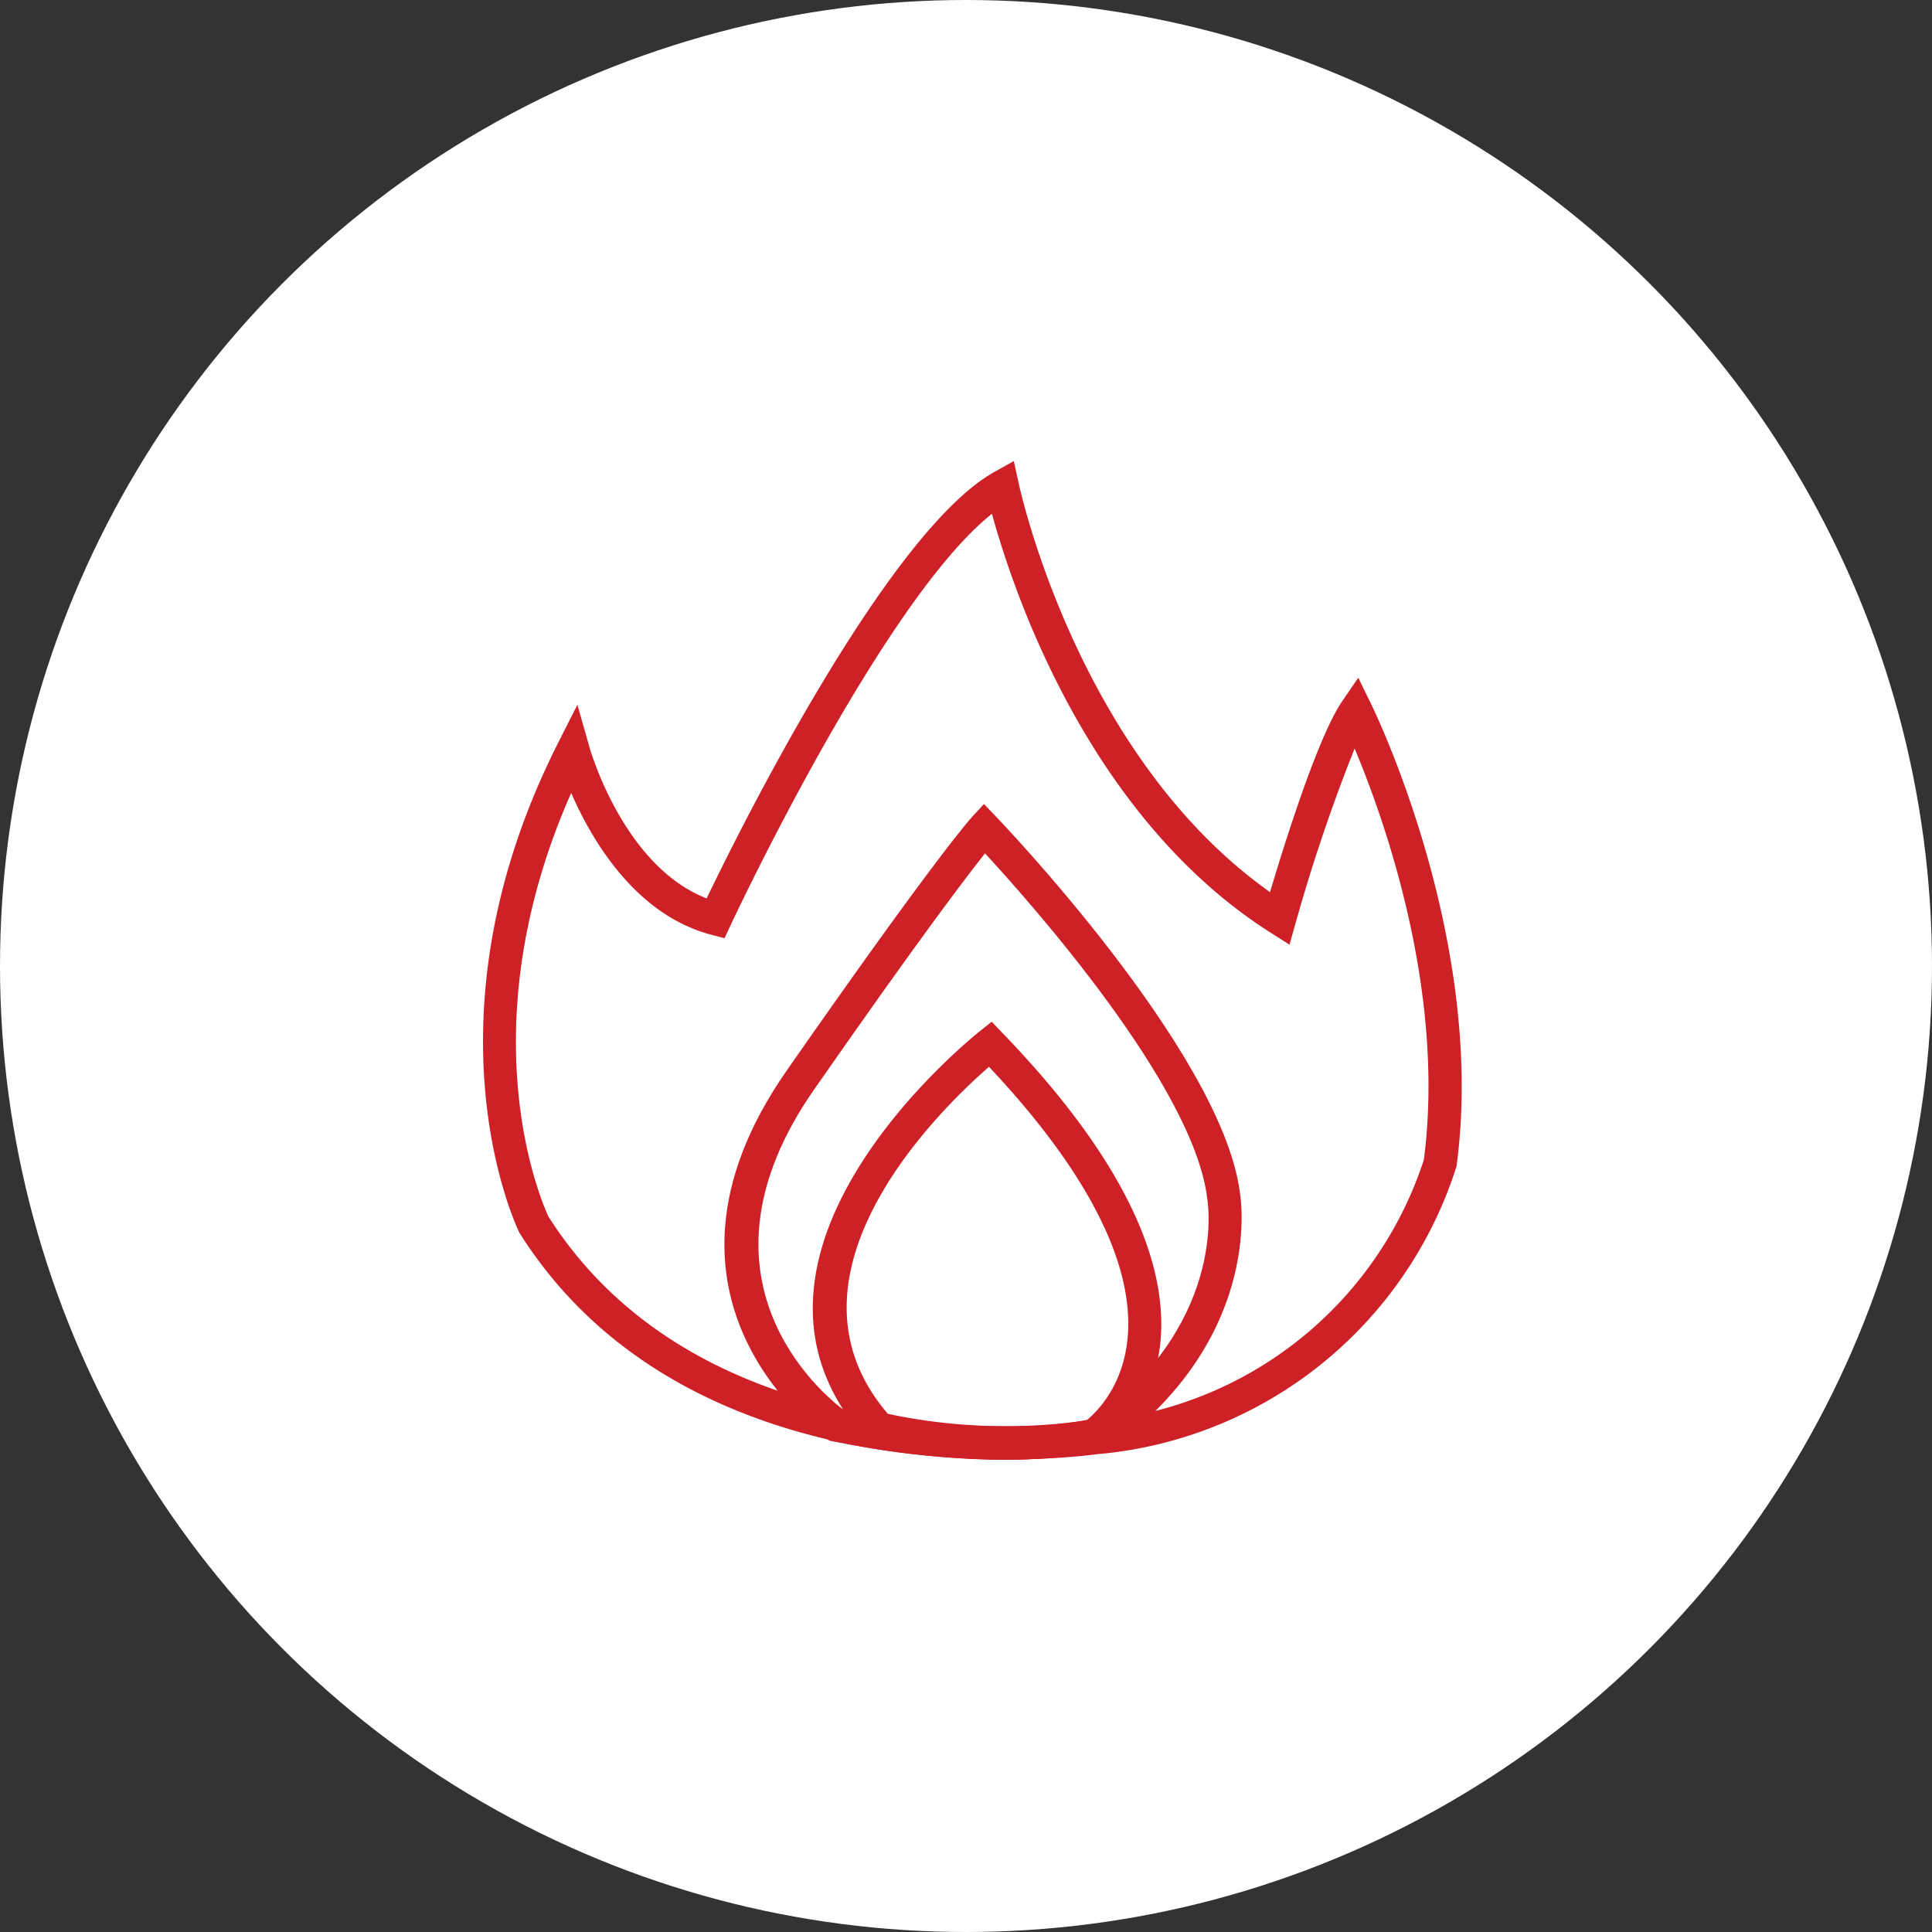
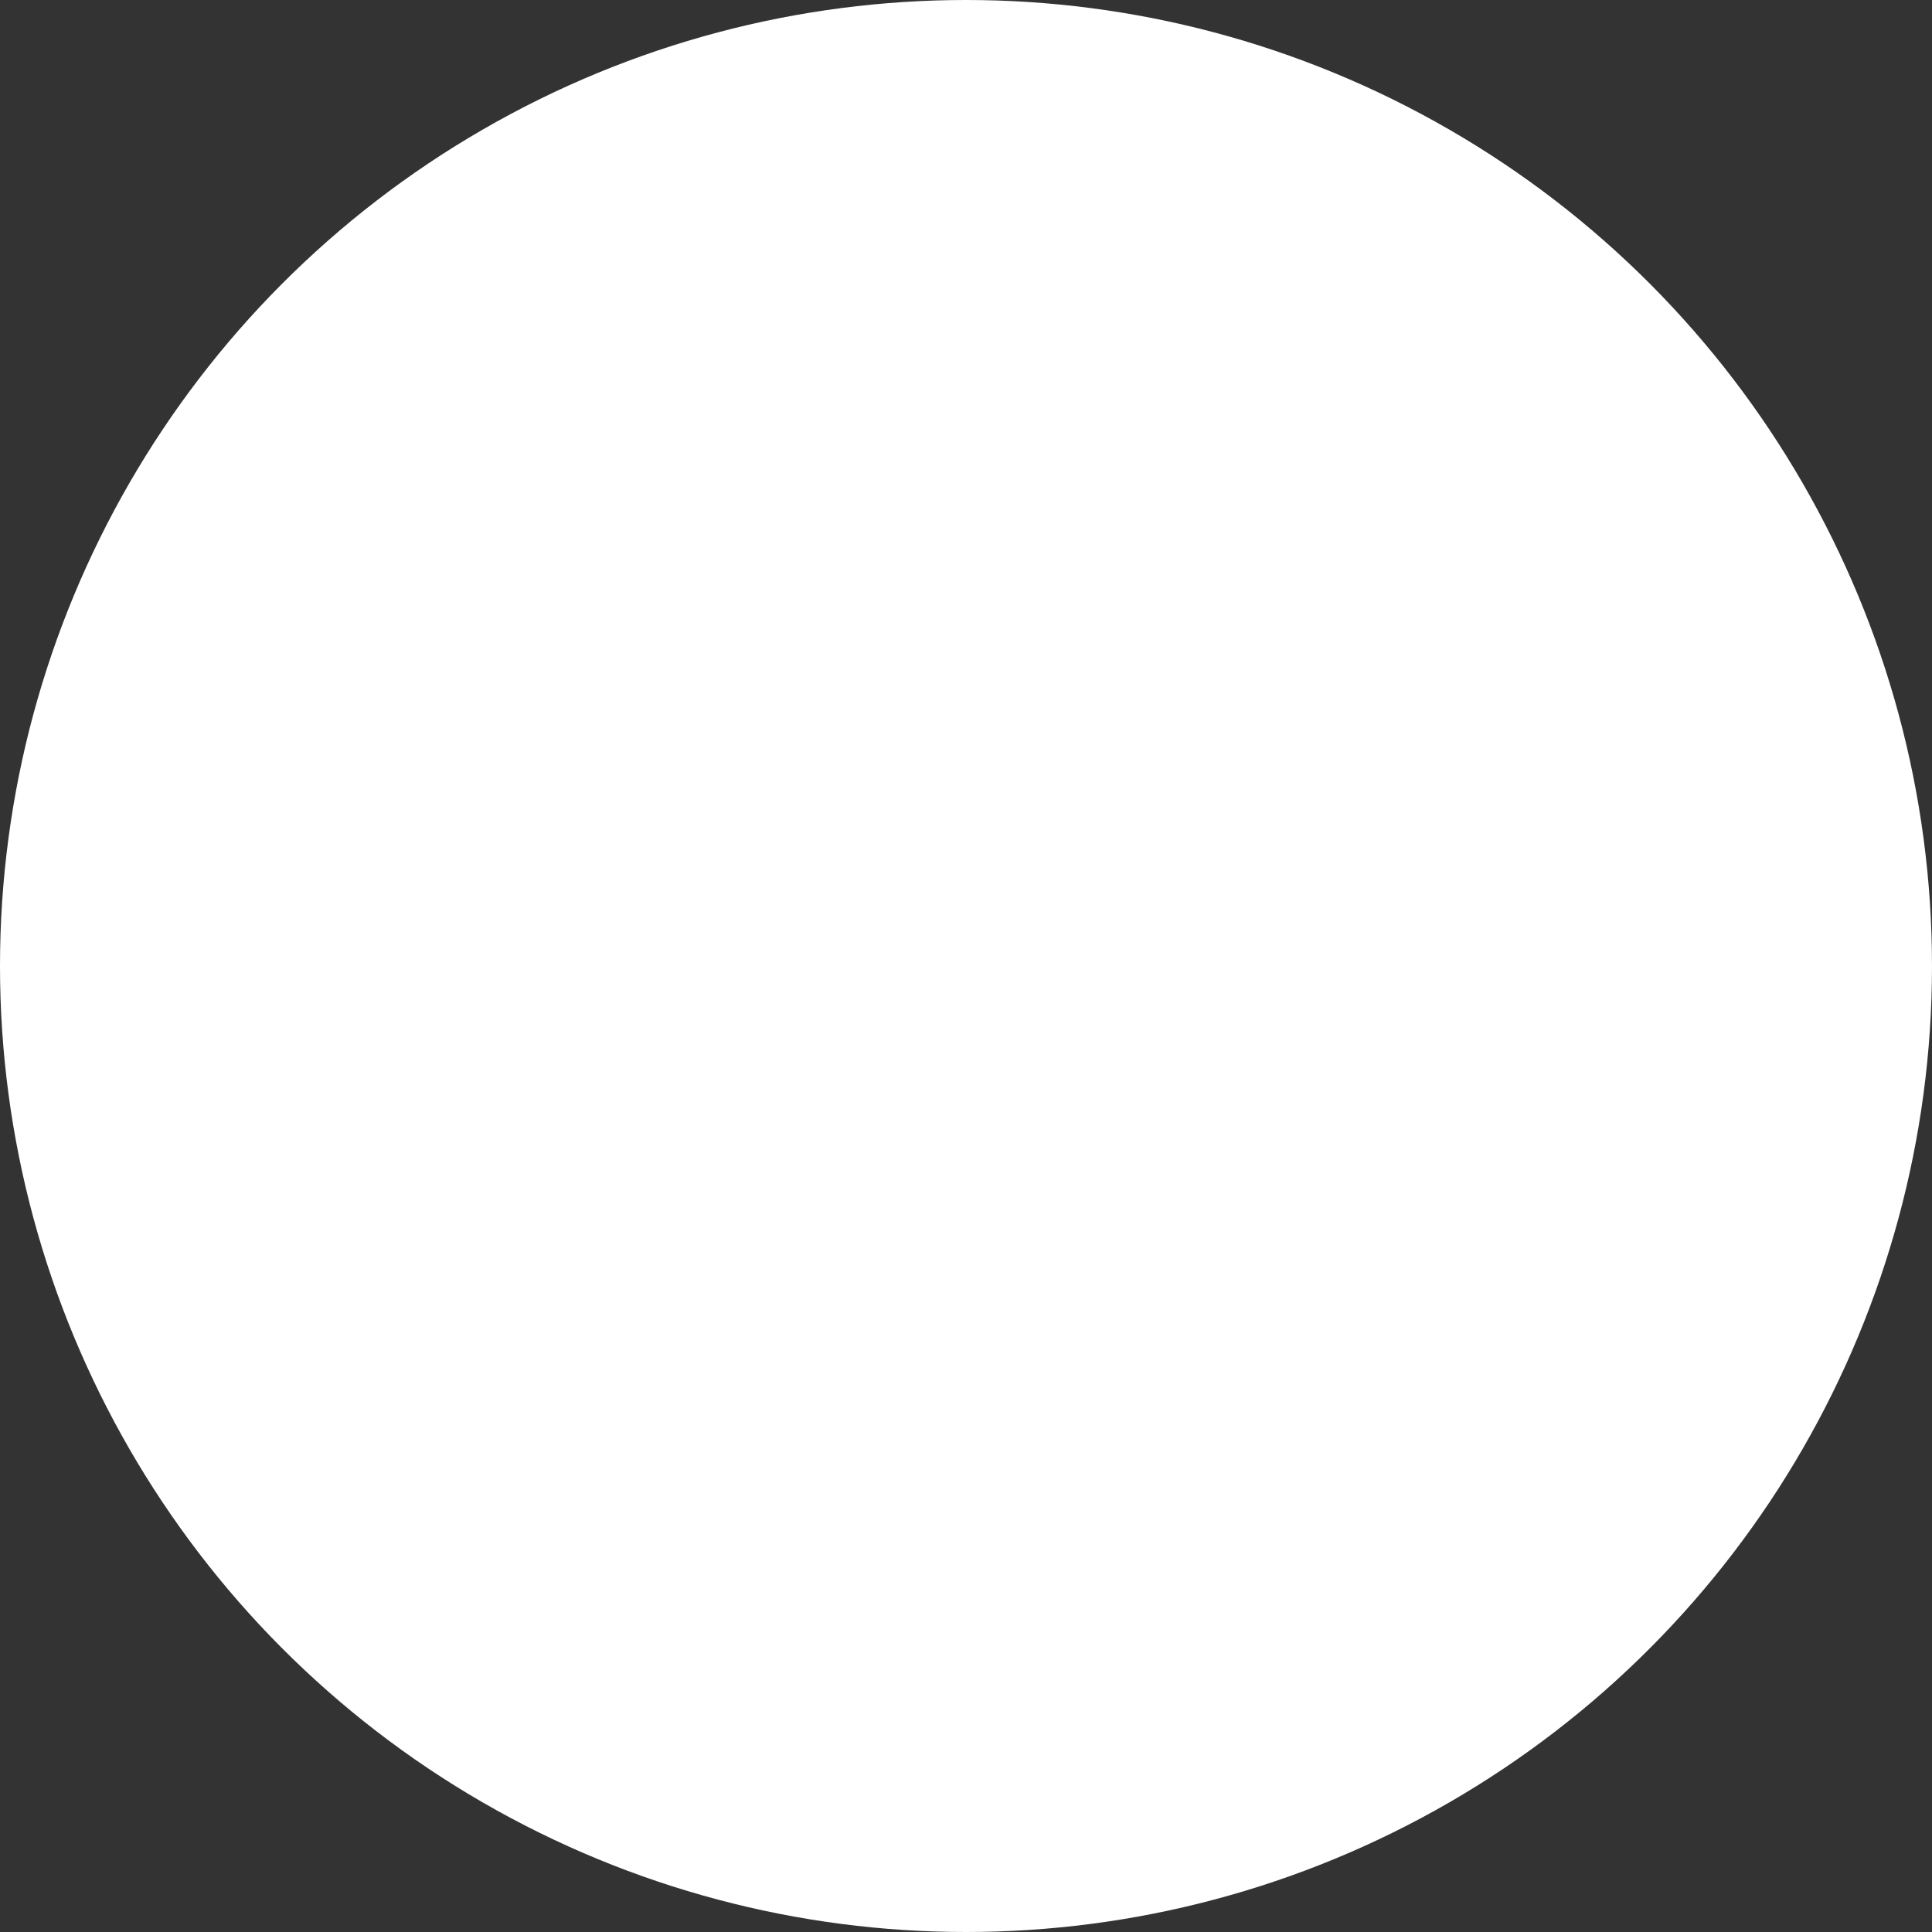
<svg xmlns="http://www.w3.org/2000/svg" width="88" height="88" viewBox="0 0 88 88">
  <rect x="0" y="0" width="88" height="88" fill="#333333" stroke="none" />
  <defs>
    <clipPath id="clip-path">
-       <rect id="Rectangle_3105" data-name="Rectangle 3105" width="44.574" height="45.488" fill="none" />
-     </clipPath>
+       </clipPath>
  </defs>
  <g id="Group_5599" data-name="Group 5599" transform="translate(-1045 -3697)">
    <circle id="Ellipse_27" data-name="Ellipse 27" cx="44" cy="44" r="44" transform="translate(1045 3697)" fill="#fff" />
    <g id="Group_5274" data-name="Group 5274" transform="translate(1067 3718)">
      <g id="Group_5273" data-name="Group 5273" transform="translate(0 0)" clip-path="url(#clip-path)">
        <path id="Path_4005" data-name="Path 4005" d="M10.186,19.92c1.465-3.044,8.234-16.7,13.1-19.42l.893-.5.218,1c.008.036,2.613,12.382,11.452,18.635.633-2.132,2.168-7.061,3.285-8.693l.733-1.071.57,1.165c.015.031,5.287,10.664,3.913,21.029l-.007.048-.014.052A18.873,18.873,0,0,1,27.955,45.238C27.287,45.331,9.6,47.7,1.682,35.188l-.019-.03-.022-.047c-.013-.028-4.678-9.5,1.785-22.283L4.3,11.1l.529,1.865c0,.017,1.512,5.462,5.358,6.956m13-17.523C18.164,6.385,11.288,21.118,11.267,21.163L11,21.736l-.608-.161c-3.467-.917-5.452-4.336-6.375-6.459C-.752,25.906,2.662,33.729,2.979,34.41c7.543,11.864,24.739,9.333,24.789,9.327l.021,0a17.325,17.325,0,0,0,15.065-11.91c1.008-7.714-1.84-15.609-3.153-18.732a78.625,78.625,0,0,0-2.689,7.953l-.277.979-.857-.543C27.506,16.169,24.1,5.76,23.182,2.4" transform="translate(0 0)" fill="#ce2127" fill-rule="evenodd" />
        <path id="Path_4006" data-name="Path 4006" d="M38.366,37.5c.03.03,10.226,10.633,11.094,17.069h0c0,.019,1.225,6.4-5.684,11.579l-.106.08-.128.039c-.012,0-4.266,1.35-12.612-.32l-.155-.031-.132-.094c-.026-.018-9.124-6.279-1.819-16.766,6.9-9.9,8.434-11.543,8.439-11.548l.545-.591Zm9.6,17.3c-.662-5.078-7.979-13.326-10.11-15.635-.874,1.1-3.029,3.929-7.787,10.76-5.959,8.554.333,13.822,1.32,14.57,7.063,1.388,10.876.554,11.592.365,6.03-4.6,4.992-10.012,4.989-10.028Z" transform="translate(-14.99 -21.295)" fill="#ce2127" fill-rule="evenodd" />
-         <path id="Path_4007" data-name="Path 4007" d="M43.523,62.4c-2.169,1.888-10.035,9.463-4.609,15.806a25.777,25.777,0,0,0,9.048.3c.9-.724,5.655-5.363-4.439-16.106M37.93,79.383c-7.639-8.53,5.143-18.578,5.179-18.607l.536-.428.479.5c12.965,13.417,4.582,19,4.558,19.012l-.15.1-.185.024a26.393,26.393,0,0,1-10.069-.379l-.2-.061Z" transform="translate(-20.475 -34.809)" fill="#ce2127" fill-rule="evenodd" />
      </g>
    </g>
  </g>
</svg>